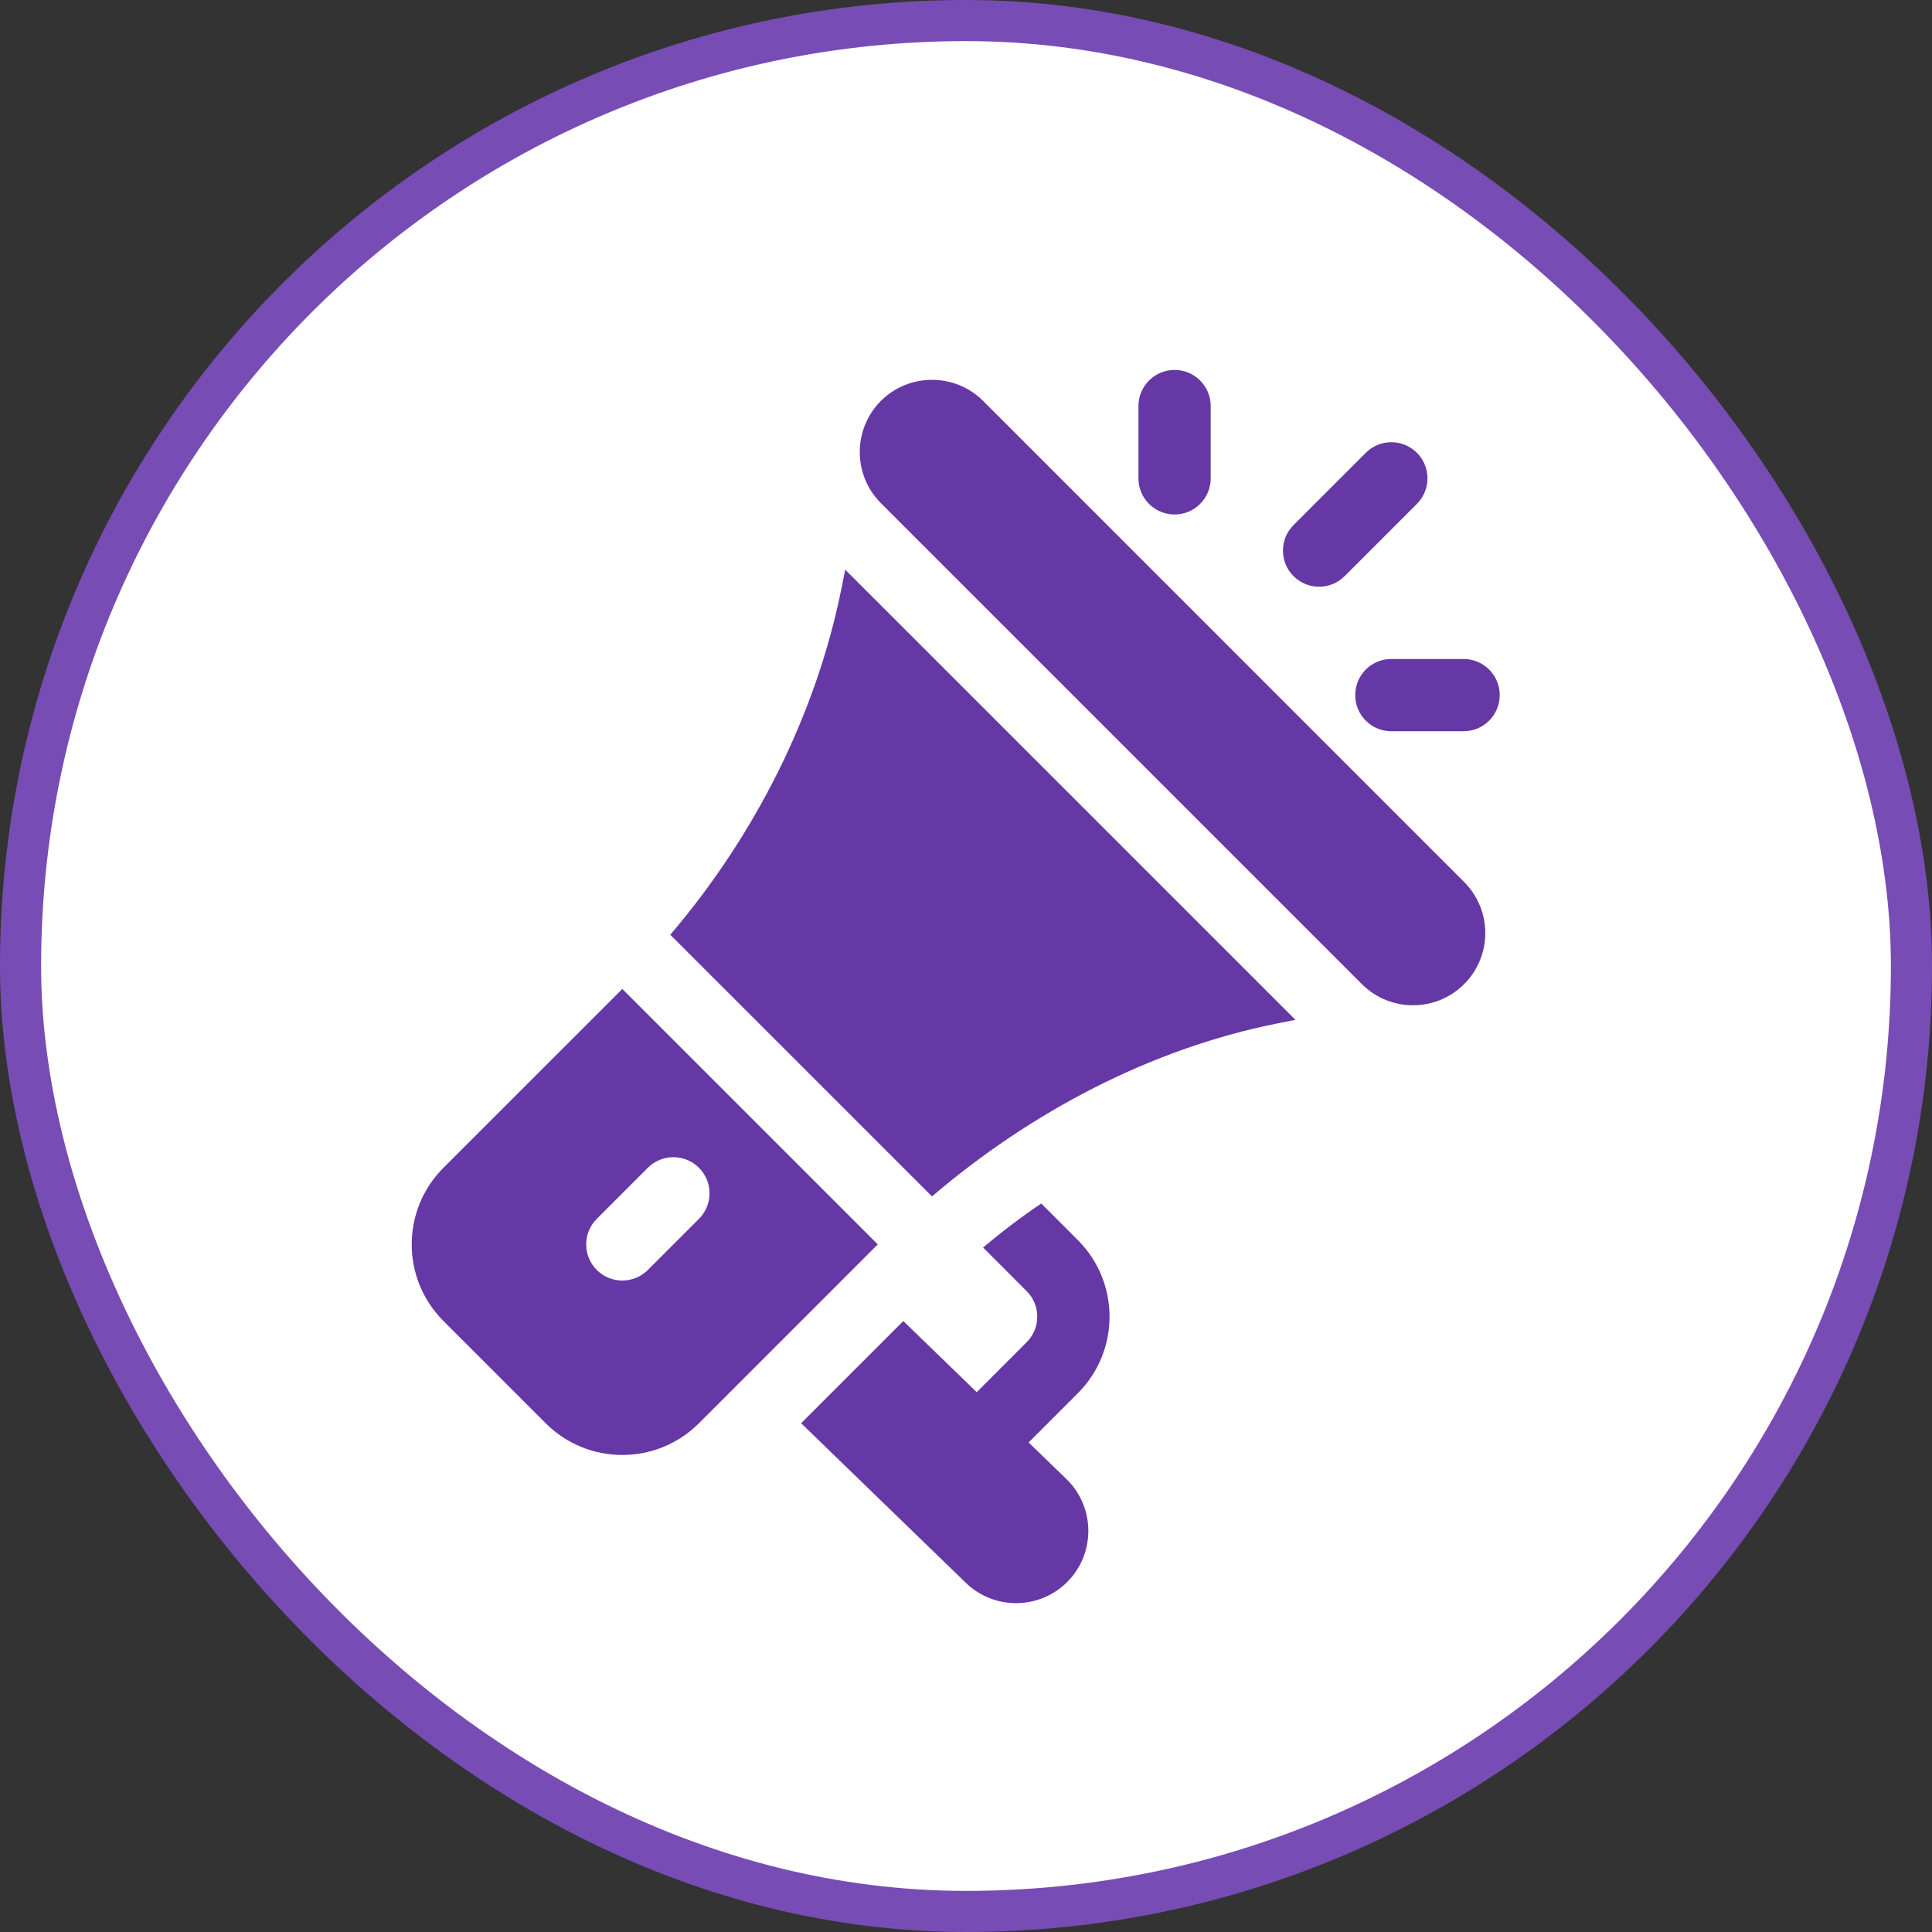
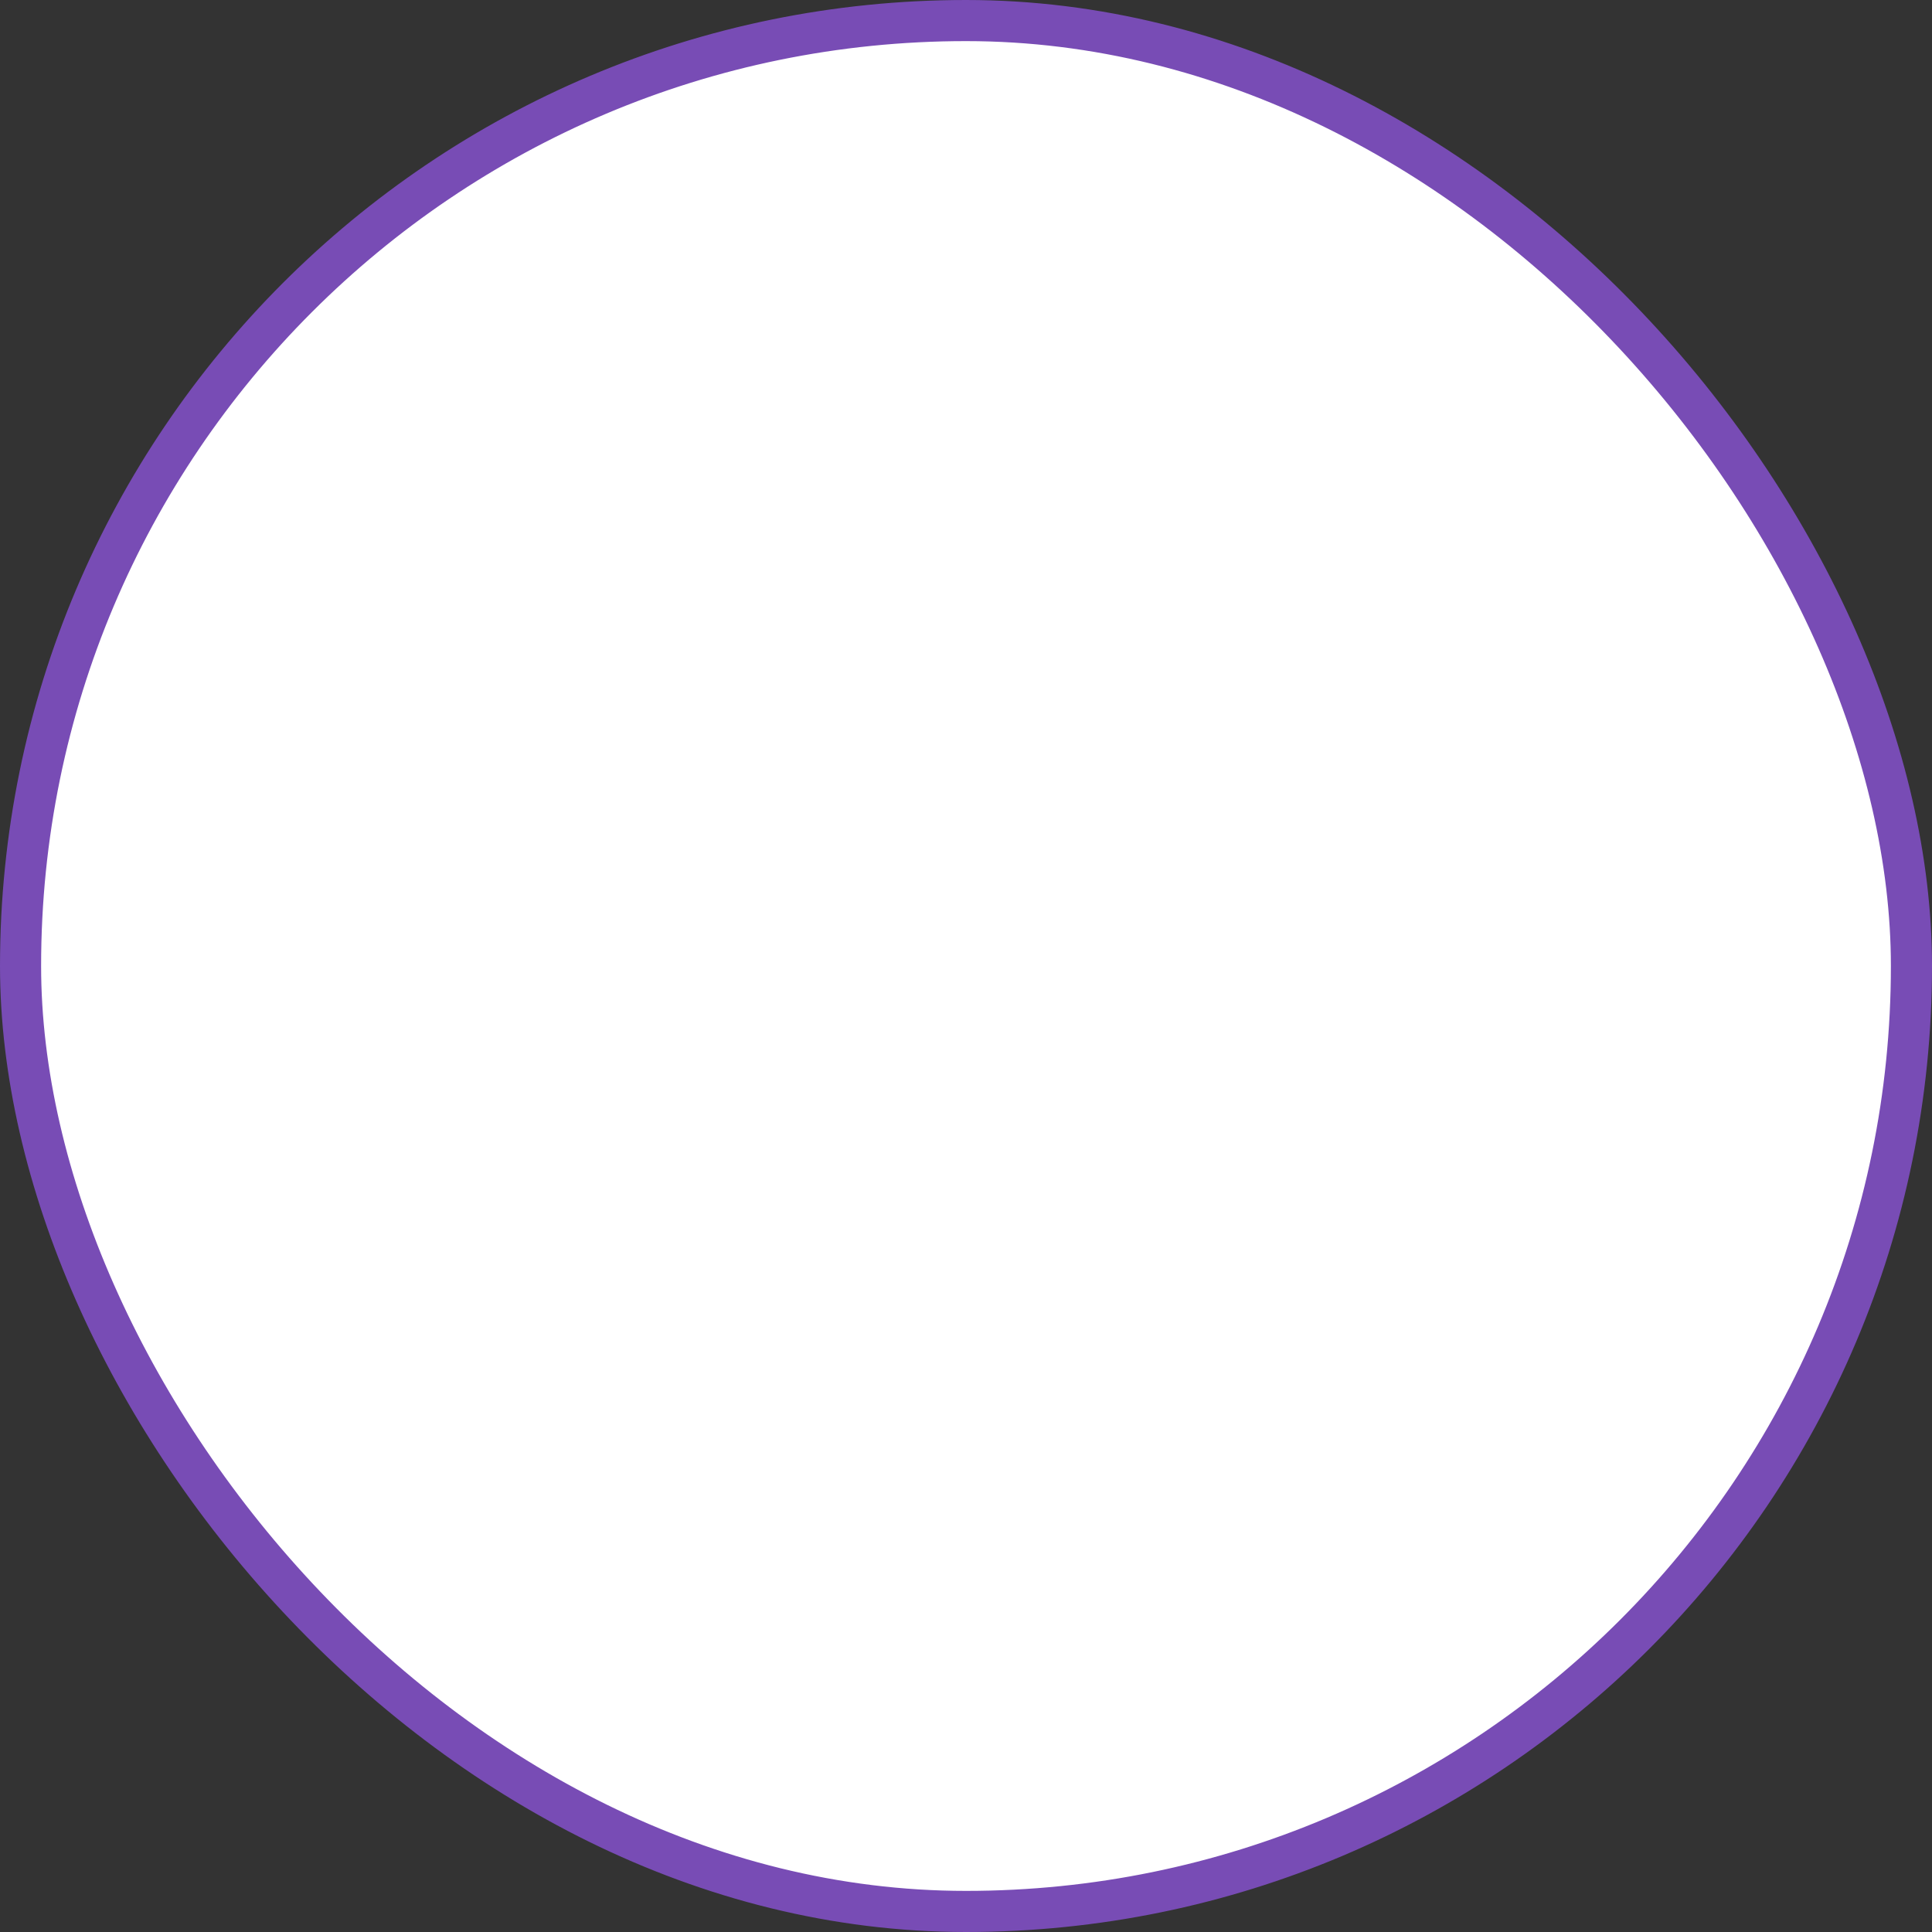
<svg xmlns="http://www.w3.org/2000/svg" width="94" height="94" viewBox="0 0 94 94" fill="none">
  <rect x="0" y="0" width="94" height="94" fill="#333333" stroke="none" />
  <rect x="1" y="1" width="92" height="92" rx="46" fill="white" />
  <rect x="1" y="1" width="92" height="92" rx="46" stroke="#784CB5" stroke-width="2" />
-   <path d="M71.235 42.911L47.834 19.507C46.453 18.13 44.221 18.147 42.859 19.505C41.489 20.879 41.489 23.109 42.859 24.48L66.263 47.883C67.634 49.254 69.863 49.254 71.235 47.883C72.609 46.508 72.609 44.286 71.235 42.911ZM41.123 27.715L40.947 28.598C39.706 34.804 36.691 40.7 32.612 45.479L45.345 58.211C50.123 54.133 55.937 51.037 62.143 49.795L63.028 49.619L41.123 27.715ZM30.278 48.116L21.577 56.816C19.521 58.872 19.512 62.21 21.577 64.274L26.548 69.246C28.604 71.302 31.942 71.31 34.007 69.246L42.707 60.545L30.278 48.116ZM31.521 61.789C30.835 62.475 29.722 62.475 29.035 61.789C28.349 61.102 28.349 59.99 29.035 59.303L31.521 56.817C32.208 56.131 33.32 56.131 34.007 56.817C34.693 57.504 34.693 58.617 34.007 59.303L31.521 61.789ZM50.047 70.181L52.438 67.79C54.503 65.725 54.496 62.388 52.438 60.333L50.662 58.556C49.68 59.215 48.743 59.932 47.831 60.696L49.952 62.82C50.637 63.502 50.642 64.611 49.952 65.304L47.522 67.735L43.95 64.274L38.978 69.246L46.953 76.974C48.315 78.338 50.549 78.346 51.923 76.972C53.295 75.6 53.295 73.371 51.923 71.999L50.047 70.181ZM57.148 18C56.176 18 55.39 18.786 55.39 19.758V23.273C55.39 24.245 56.176 25.031 57.148 25.031C58.12 25.031 58.906 24.245 58.906 23.273V19.758C58.906 18.786 58.12 18 57.148 18ZM71.211 32.062H67.695C66.723 32.062 65.937 32.849 65.937 33.82C65.937 34.792 66.723 35.578 67.695 35.578H71.211C72.182 35.578 72.968 34.792 72.968 33.82C72.968 32.849 72.182 32.062 71.211 32.062ZM68.938 22.03C68.251 21.344 67.139 21.344 66.452 22.03L62.936 25.546C62.25 26.233 62.25 27.345 62.936 28.032C63.623 28.718 64.736 28.719 65.422 28.032L68.938 24.516C69.624 23.83 69.624 22.717 68.938 22.03Z" fill="#6638A5" />
</svg>